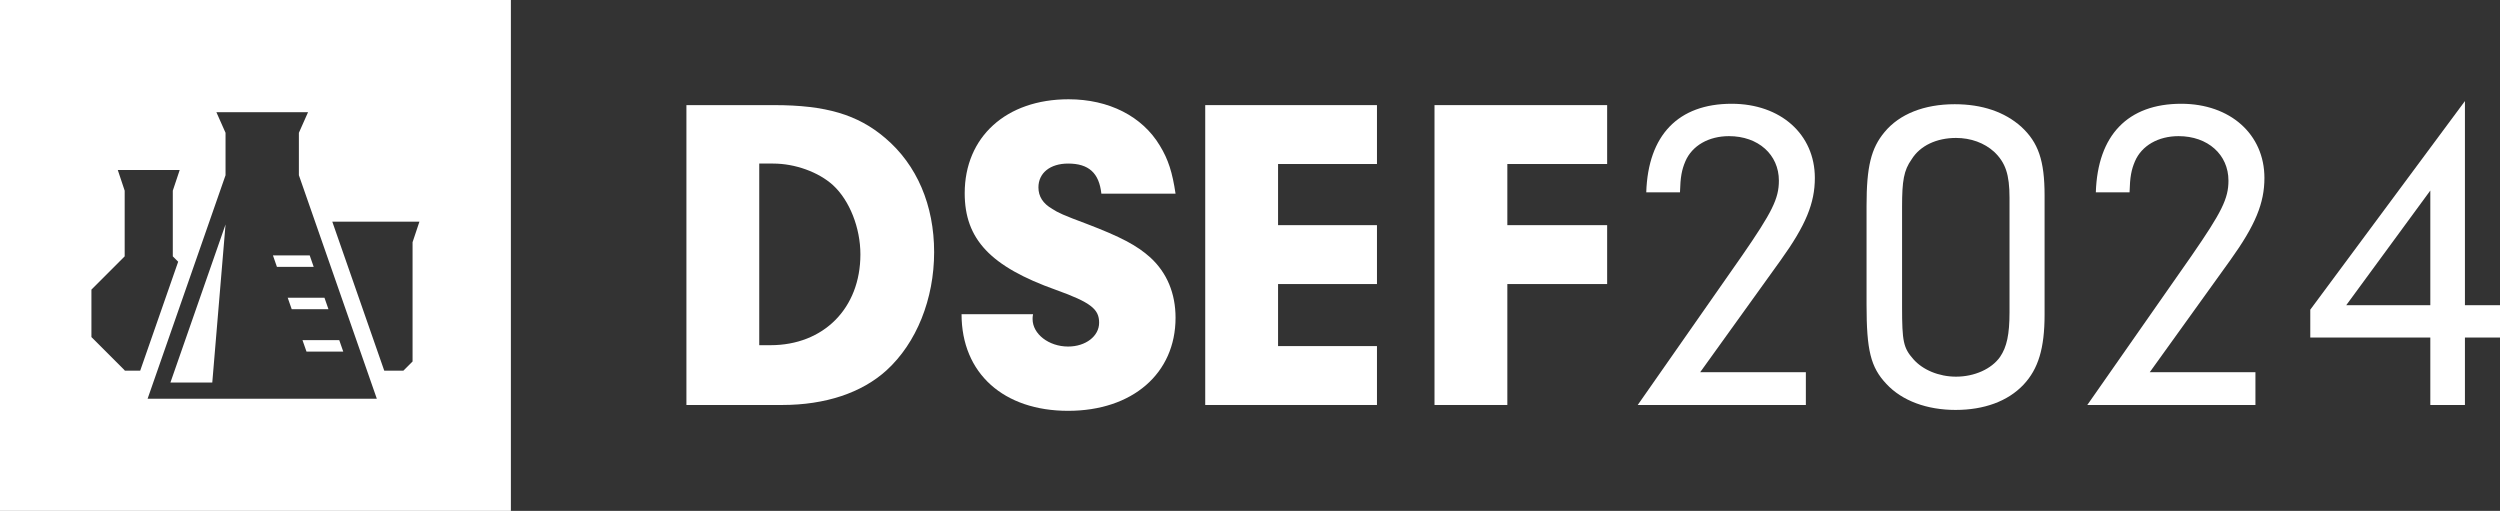
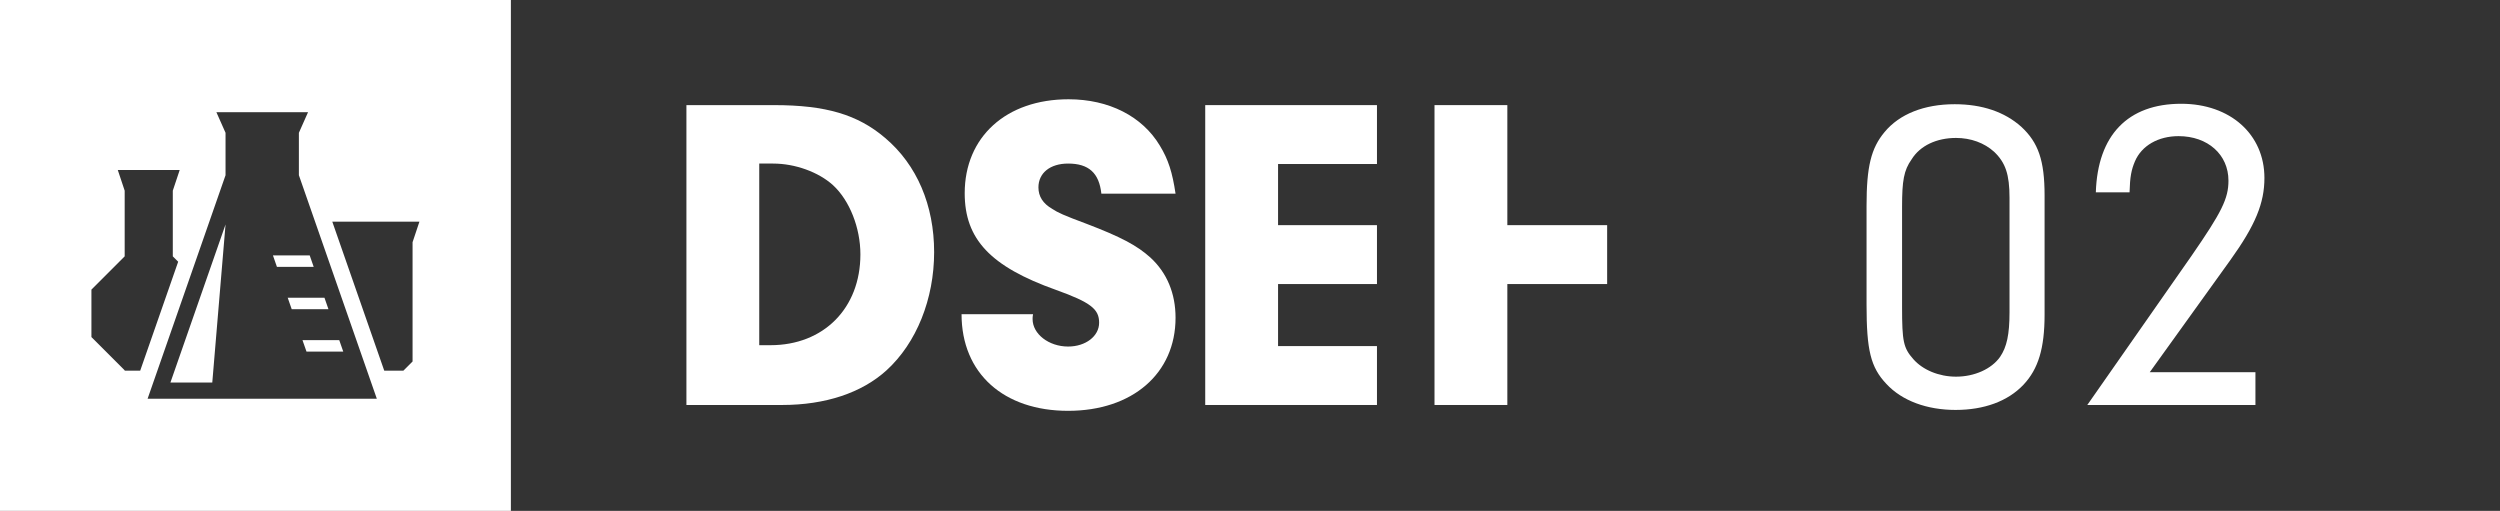
<svg xmlns="http://www.w3.org/2000/svg" id="Layer_1" viewBox="0 0 1223.38 250">
  <rect x="0" y="0" width="1223.38" height="250" fill="#333333" stroke="none" />
  <defs>
    <style>
      .cls-1 {
        fill: #fff;
      }
    </style>
  </defs>
  <g>
    <path class="cls-1" d="M335.9,51.44h42.9c25.3,0,40.92,4.62,54.34,16.06,15.62,13.2,23.98,33,23.98,55.88s-8.58,44.44-23.32,57.86c-12.1,11-29.92,16.94-51.04,16.94h-46.86V51.44ZM371.54,168.92h5.5c25.96,0,44-18.04,44-44.44,0-12.98-5.28-26.4-13.42-33.88-7.04-6.38-18.48-10.56-29.26-10.56h-6.82v88.88Z" />
    <path class="cls-1" d="M505.52,153.74c-.22.88-.22,1.98-.22,2.42,0,7.26,7.92,13.42,17.38,13.42,8.58,0,15.18-5.06,15.18-11.66s-3.96-9.9-21.12-16.06c-32.12-11.44-44.66-24.86-44.66-47.3,0-27.5,20.24-45.98,50.82-45.98,19.8,0,36.08,8.36,44.66,22.66,4.18,6.82,6.16,13.2,7.7,23.54h-36.3c-1.1-10.12-6.16-14.74-16.28-14.74-8.8,0-14.52,4.62-14.52,11.66,0,4.4,2.2,7.92,6.82,10.56,2.64,1.76,5.5,3.08,16.72,7.26,16.72,6.38,24.64,10.56,31.24,16.5,8.14,7.48,12.32,17.6,12.32,29.48,0,27.28-21.12,45.54-52.58,45.54s-52.14-18.26-52.14-47.3h34.98Z" />
    <path class="cls-1" d="M625.42,110.18h48.4v28.82h-48.4v30.36h48.4v28.82h-84.04V51.44h84.04v28.82h-48.4v29.92Z" />
-     <path class="cls-1" d="M737.62,110.18h48.84v28.82h-48.84v59.18h-35.64V51.44h84.48v28.82h-48.84v29.92Z" />
-     <path class="cls-1" d="M883.7,182.12v16.06h-82.28l51.04-73.04c14.74-21.34,18.04-27.94,18.04-36.74,0-12.76-10.12-21.78-24.42-21.78-9.9,0-18.04,4.62-21.34,12.32-1.76,4.18-2.42,7.48-2.64,15.18h-16.5c.88-27.94,15.62-43.34,41.8-43.34,23.98,0,40.7,14.96,40.7,36.3,0,12.32-4.4,23.1-16.72,40.26l-39.38,54.78h51.7Z" />
+     <path class="cls-1" d="M737.62,110.18h48.84v28.82h-48.84v59.18h-35.64V51.44h84.48h-48.84v29.92Z" />
    <path class="cls-1" d="M1000.52,153.96c0,16.5-3.08,26.62-10.34,34.32-7.7,8.14-19.36,12.32-33.22,12.32s-26.18-4.4-33.88-12.76c-7.7-8.14-9.68-16.5-9.68-38.72v-48.4c0-19.14,2.2-28.16,8.8-36.08,7.26-8.8,19.36-13.64,34.32-13.64,13.42,0,24.42,3.74,32.56,11,8.36,7.7,11.44,16.5,11.44,33.66v58.3ZM930.78,150.22c0,16.94.66,20.02,5.5,25.52,4.62,5.28,12.54,8.58,20.9,8.58,9.02,0,17.38-3.74,21.56-9.68,3.3-4.84,4.62-11,4.62-21.78v-56.1c0-11.44-1.98-17.16-7.48-22.44-4.84-4.4-11.44-6.82-18.7-6.82-9.46,0-17.6,3.74-21.78,10.56-3.74,5.28-4.62,10.34-4.62,23.1v49.06Z" />
    <path class="cls-1" d="M1103.7,182.12v16.06h-82.28l51.04-73.04c14.74-21.34,18.04-27.94,18.04-36.74,0-12.76-10.12-21.78-24.42-21.78-9.9,0-18.04,4.62-21.34,12.32-1.76,4.18-2.42,7.48-2.64,15.18h-16.5c.88-27.94,15.62-43.34,41.8-43.34,23.98,0,40.7,14.96,40.7,36.3,0,12.32-4.4,23.1-16.72,40.26l-39.38,54.78h51.7Z" />
-     <path class="cls-1" d="M1130.54,165.18v-13.64l75.68-102.08v99.88h17.16v15.84h-17.16v33h-16.94v-33h-58.74ZM1189.28,93.24l-41.14,56.1h41.14v-56.1Z" />
  </g>
  <g>
    <polygon class="cls-1" points="142.75 151.31 160.73 151.31 158.78 145.7 140.79 145.7 142.75 151.31" />
    <polygon class="cls-1" points="149.98 172.05 167.97 172.05 166.01 166.44 148.02 166.44 149.98 172.05" />
    <polygon class="cls-1" points="135.51 130.58 153.5 130.58 151.55 124.97 133.56 124.97 135.51 130.58" />
    <polygon class="cls-1" points="103.88 187.18 110.37 109.84 83.4 187.18 103.88 187.18" />
    <path class="cls-1" d="M0,0v250h250V0H0ZM61.01,181.38v-.16l-16.27-16.27v-23.23l16.27-16.27v-32.14l-3.37-10.1h30.29l-3.37,10.1v32.14l2.63,2.63-18.58,53.3h-7.61ZM72.23,195.12l38.14-109.38v-20.75l-4.49-10.1h44.87l-4.49,10.1v20.75l38.14,109.38h-112.19ZM201.89,118.55v58.34l-4.49,4.49h-9.37l-25.43-72.92h42.65l-3.37,10.1Z" />
  </g>
</svg>